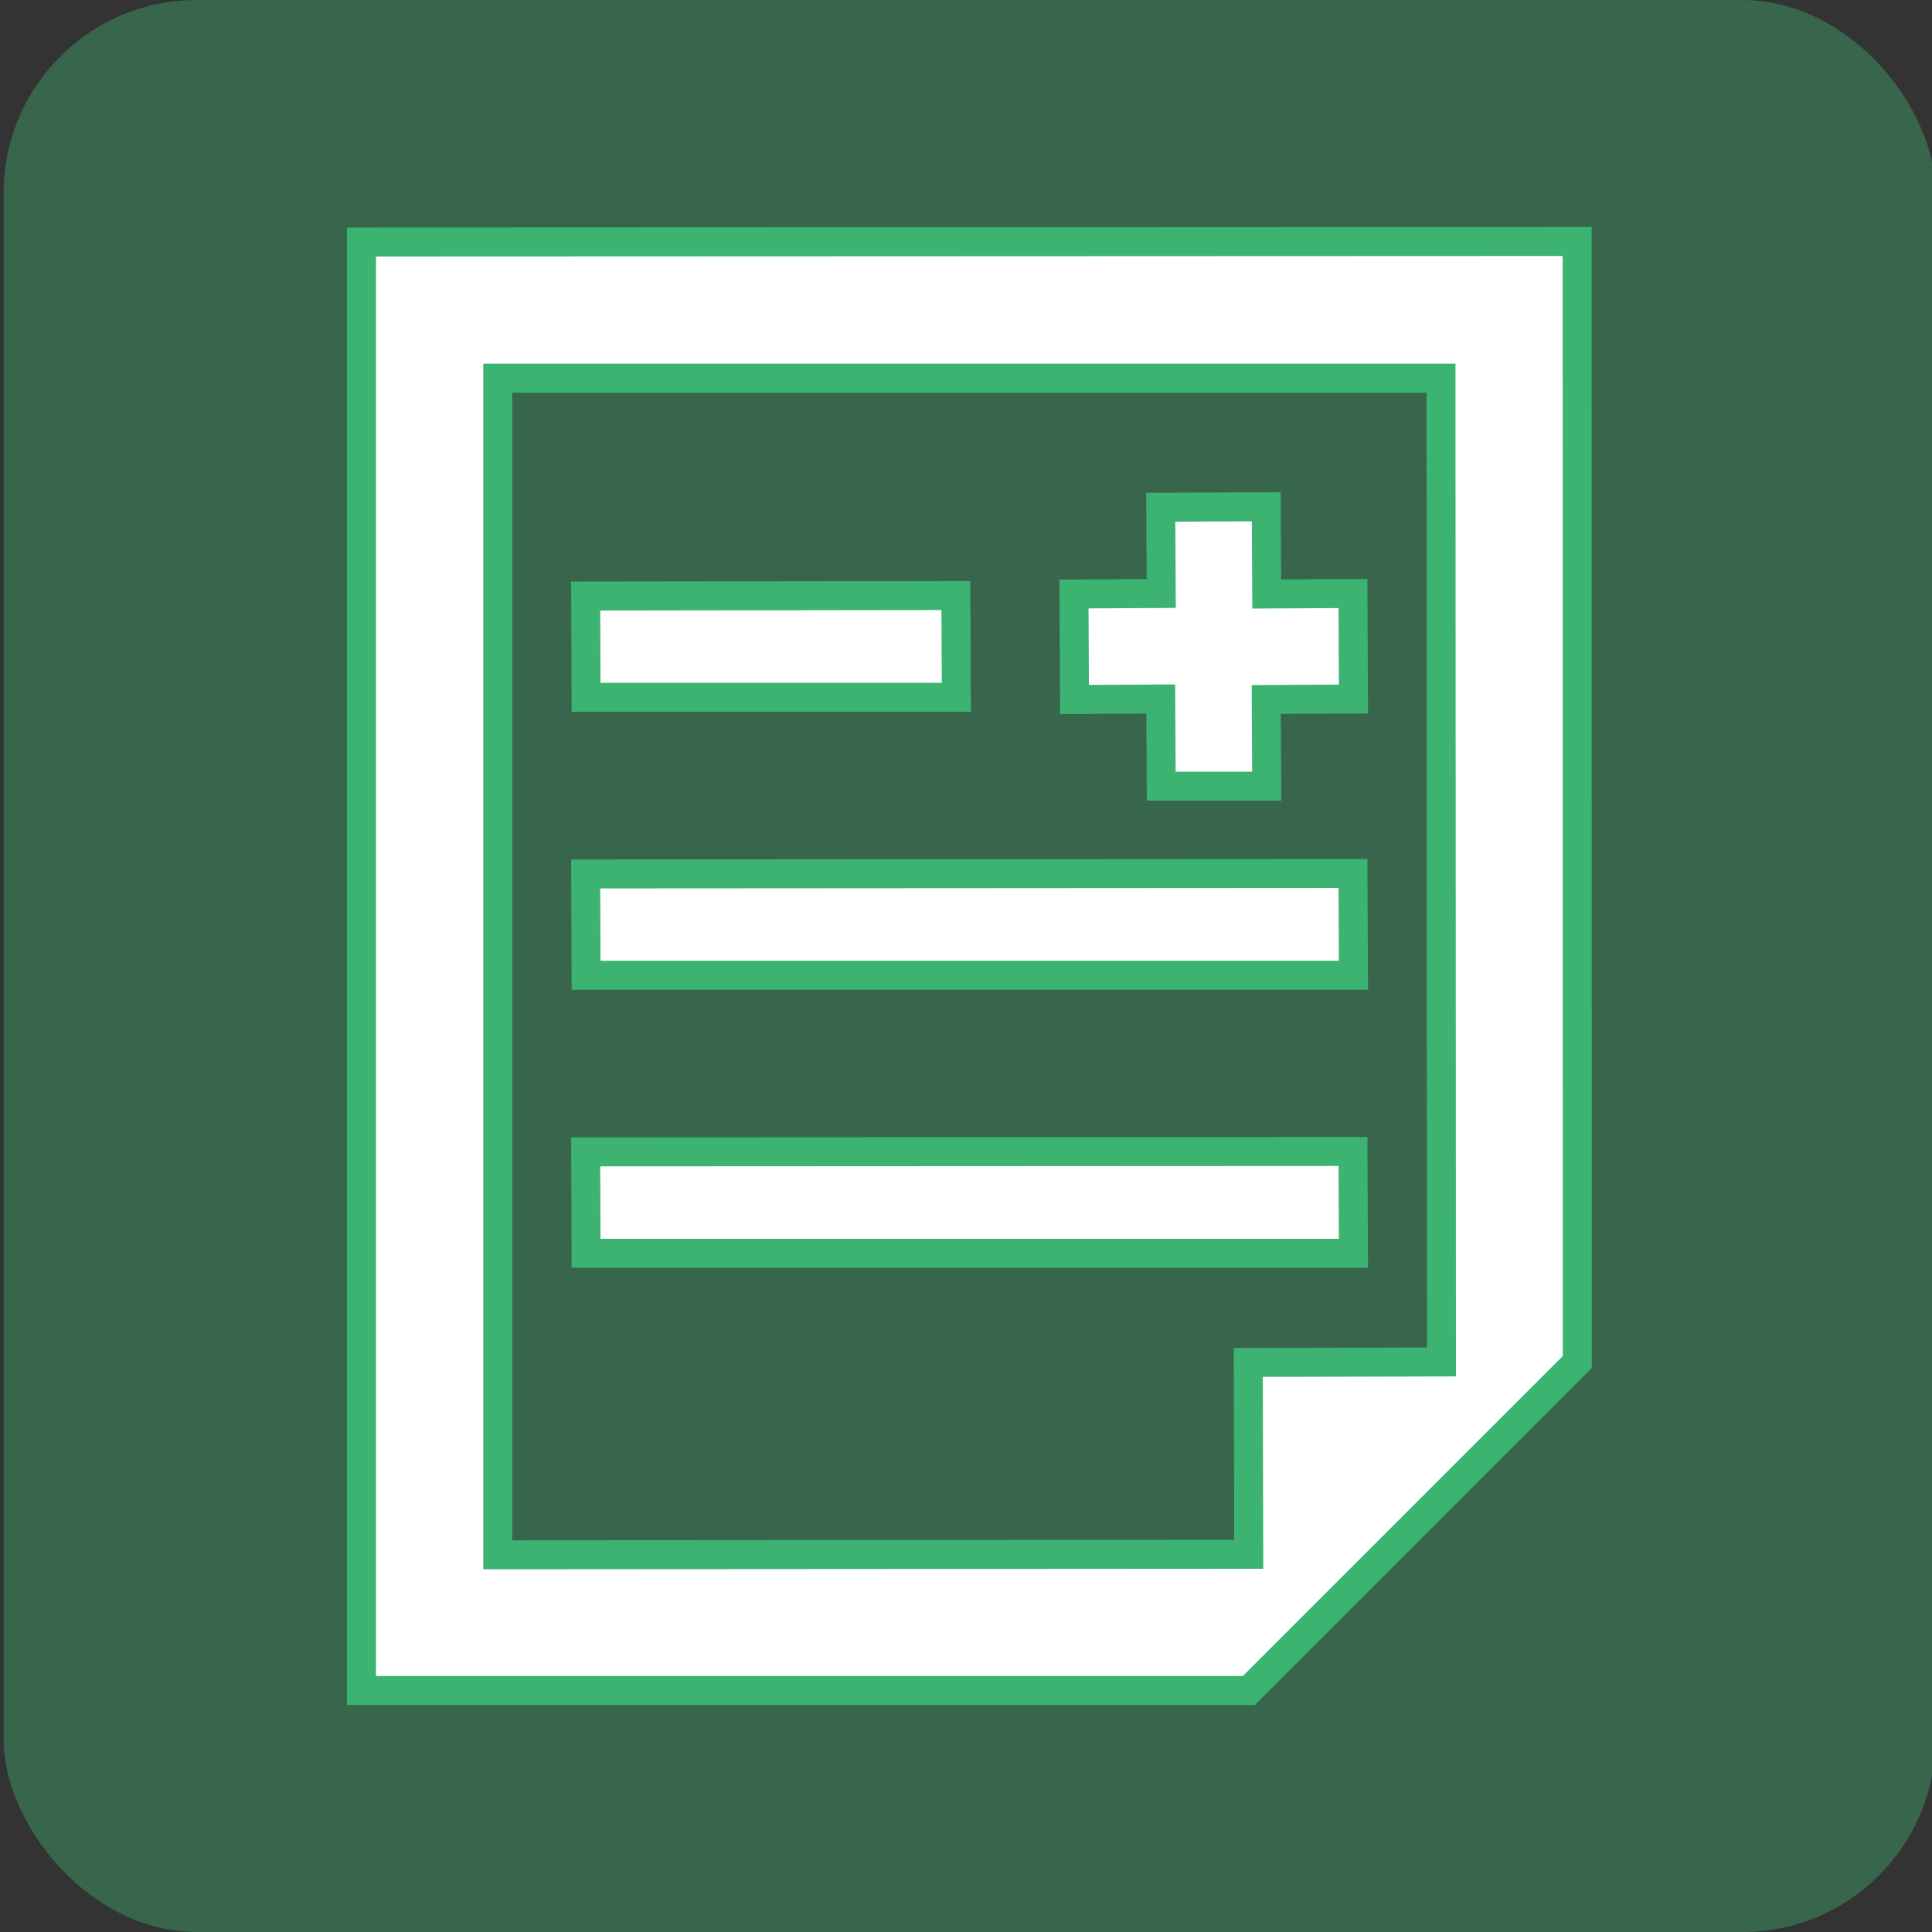
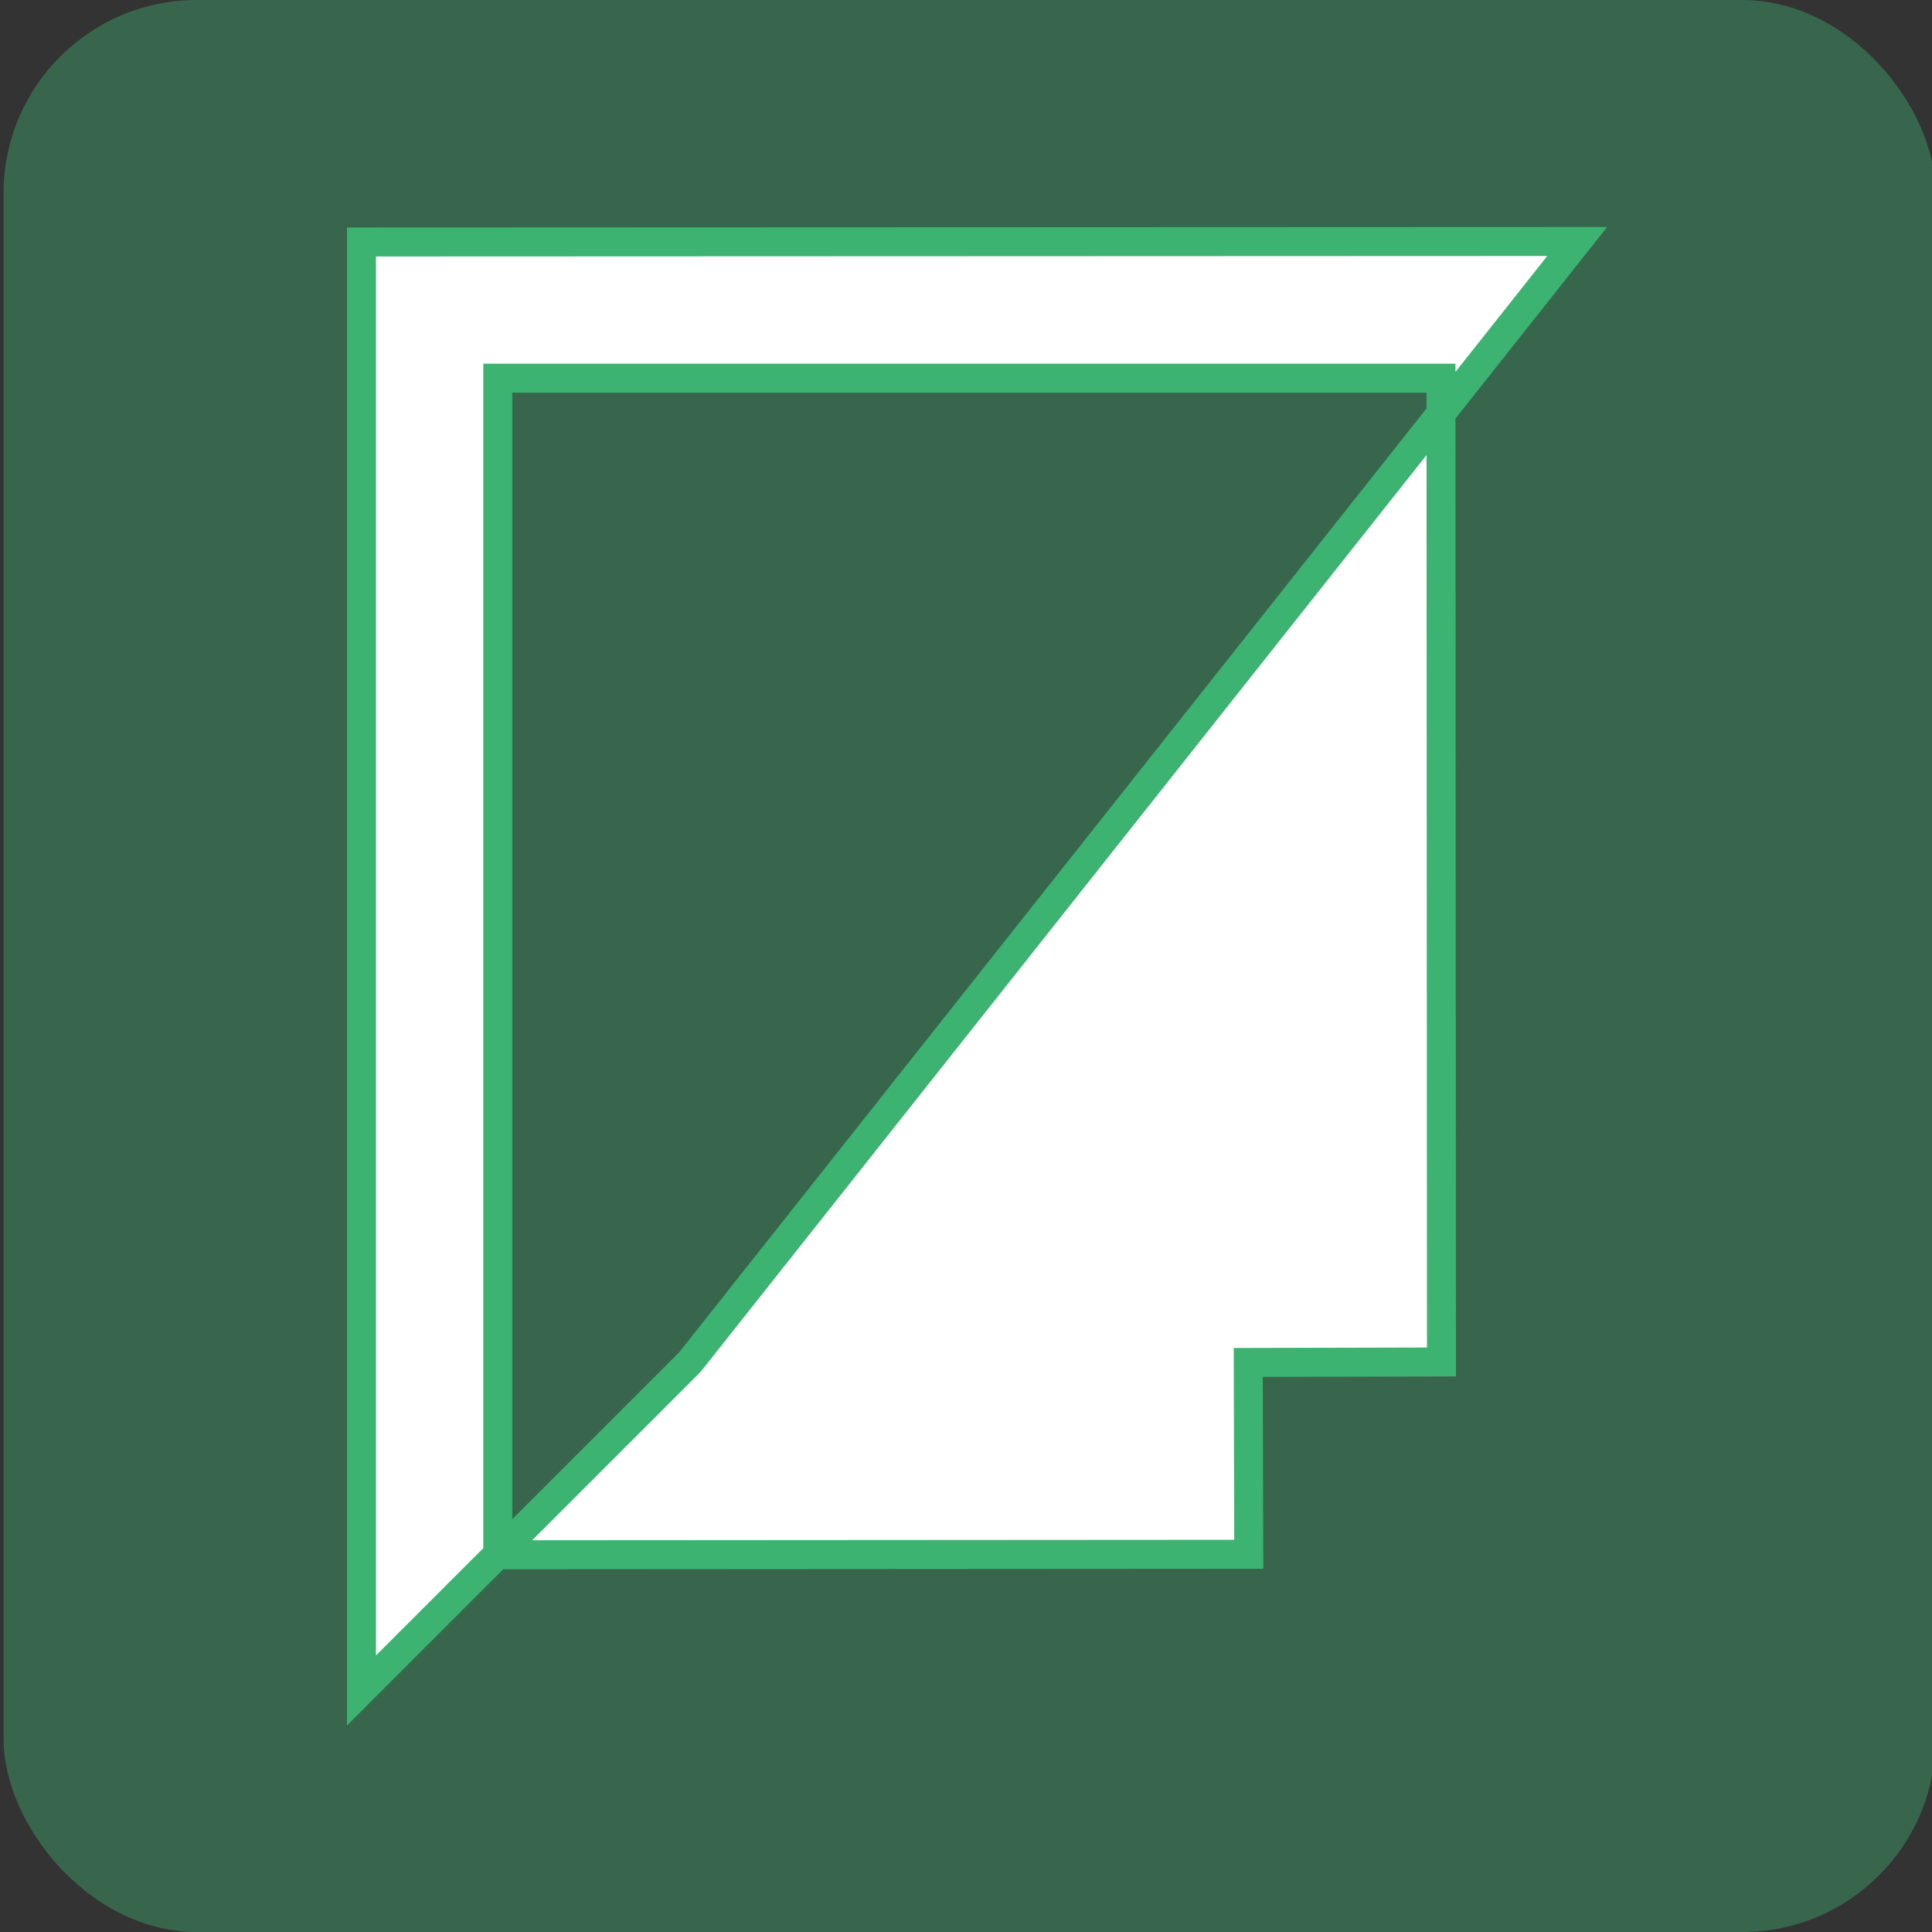
<svg xmlns="http://www.w3.org/2000/svg" id="レイヤー_1" data-name="レイヤー 1" viewBox="0 0 200 200">
  <rect x="0" y="0" width="200" height="200" fill="#333333" stroke="none" />
  <defs>
    <style>.cls-1{fill:#3cb371;opacity:0.4;}.cls-2{fill:#fff;stroke:#3cb371;stroke-miterlimit:10;stroke-width:3px;}</style>
  </defs>
  <title>icon</title>
  <rect class="cls-1" x="0.37" width="200" height="200" rx="20" />
-   <polygon class="cls-2" points="111.23 72.41 120.16 72.36 120.21 81.38 131.13 81.38 131.08 72.43 131.08 72.41 140.11 72.36 140.06 61.51 140.06 61.49 140.06 61.49 140.06 61.44 131.13 61.49 131.08 52.46 120.16 52.51 120.21 61.44 111.18 61.49 111.23 72.41" />
-   <polygon class="cls-2" points="99 72.19 98.95 61.75 98.95 61.7 98.95 61.7 98.95 61.65 60.63 61.7 60.67 72.19 99 72.19" />
-   <polygon class="cls-2" points="140.11 100.96 140.06 90.49 140.06 90.47 140.06 90.47 140.06 90.42 60.63 90.47 60.67 100.96 140.11 100.96" />
-   <polygon class="cls-2" points="140.06 119.26 140.06 119.24 140.06 119.24 140.06 119.2 60.63 119.24 60.67 129.74 140.11 129.74 140.06 119.26" />
-   <path class="cls-2" d="M163.27,25l-125.85.05,0,149.49V175h0V175h91.86l34-34ZM51.57,39.15l97.6,0,.05,101.84-20,.05.05,19.86-77.74.05V39.15Z" />
+   <path class="cls-2" d="M163.27,25l-125.85.05,0,149.49V175h0V175l34-34ZM51.57,39.15l97.6,0,.05,101.84-20,.05.05,19.86-77.74.05V39.15Z" />
</svg>